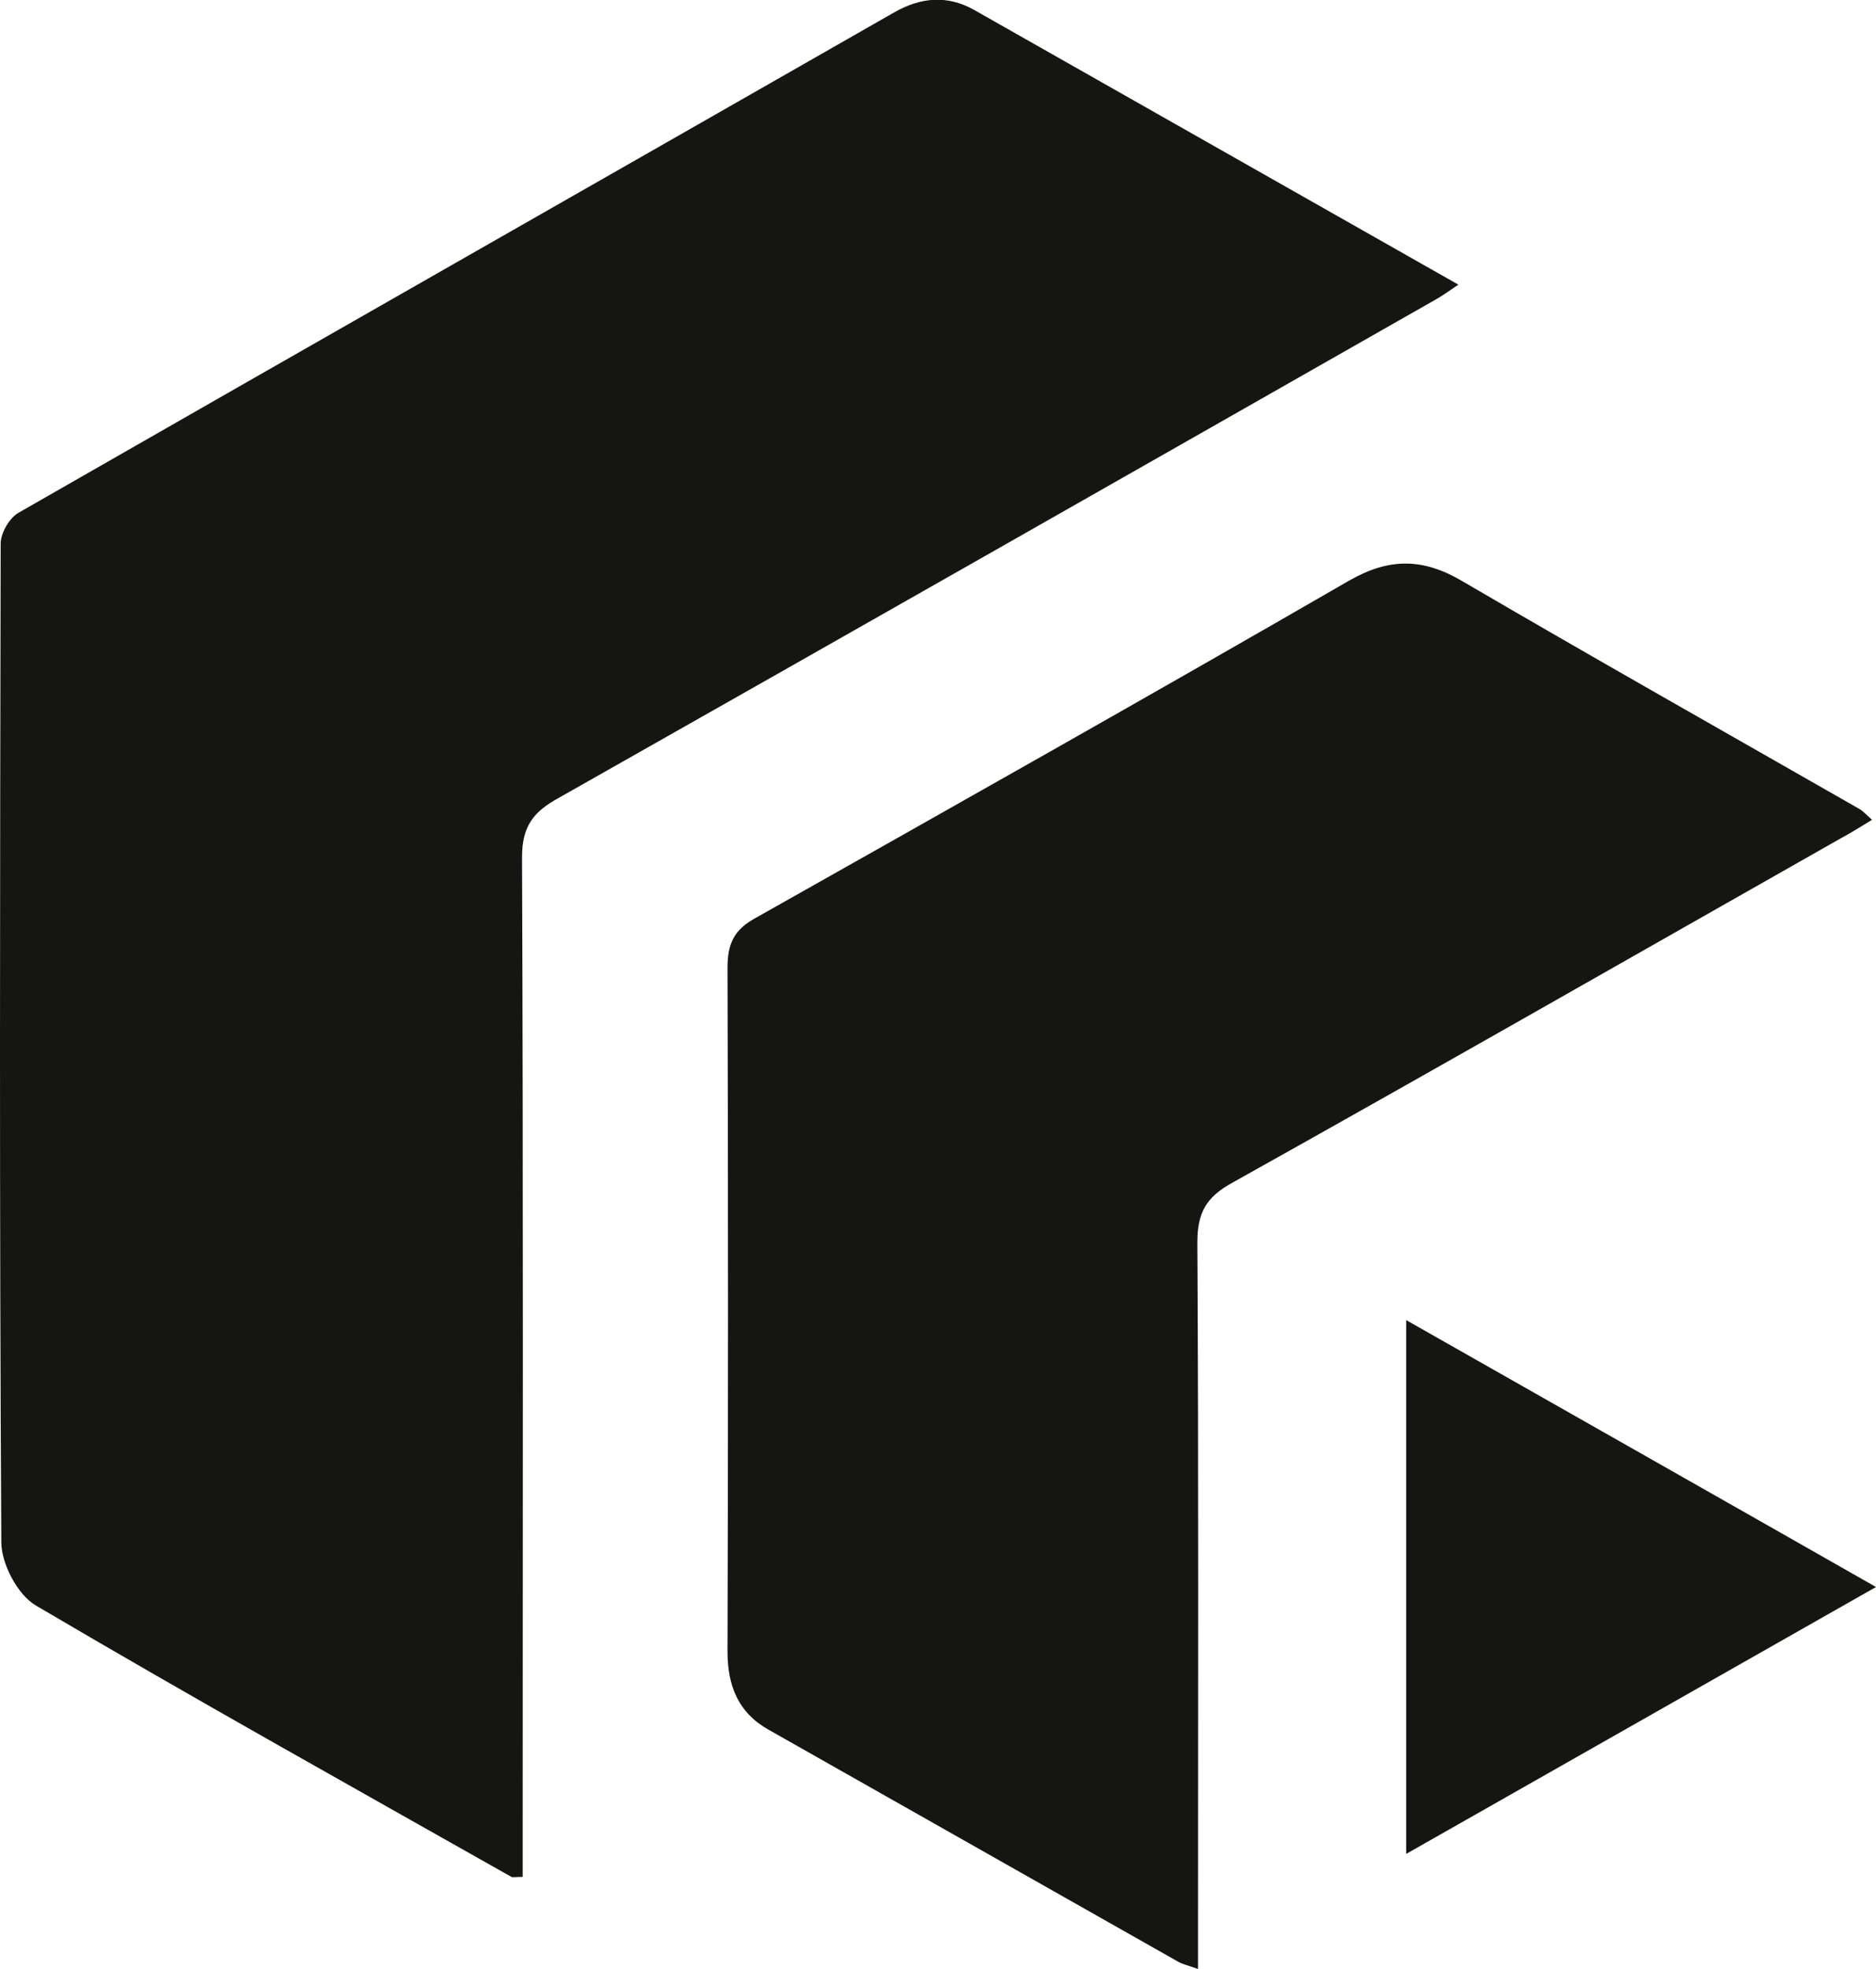
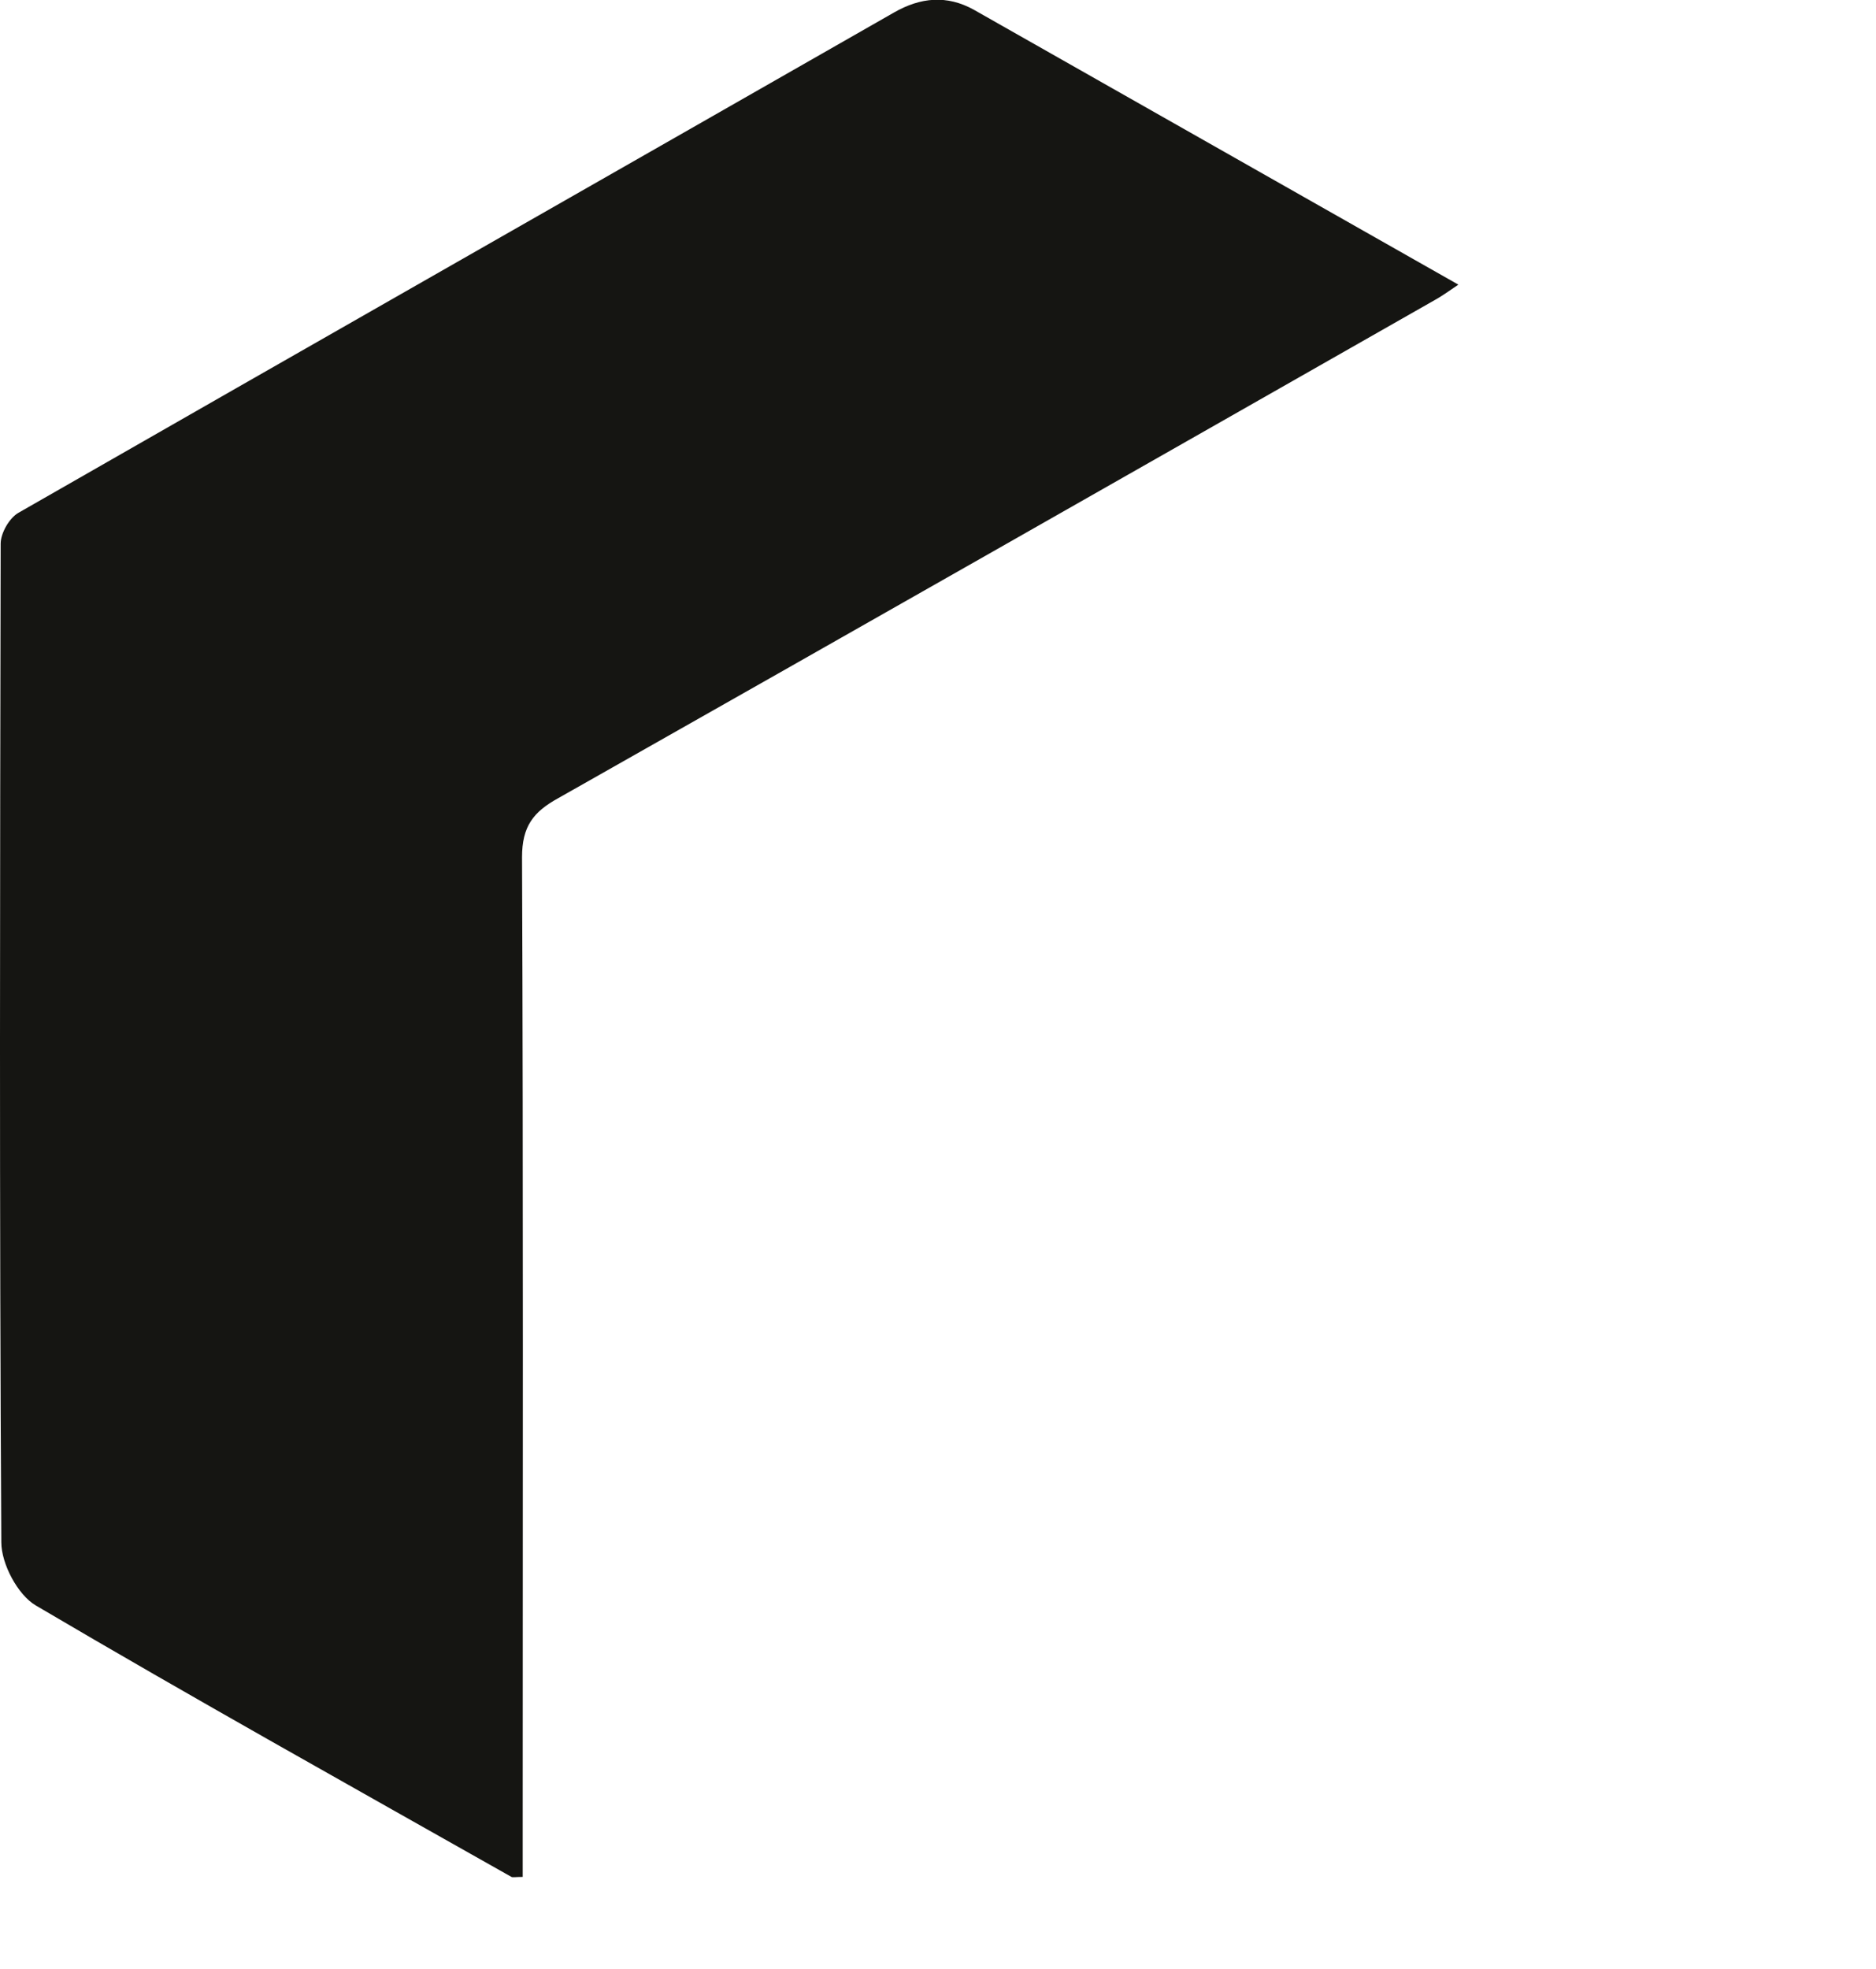
<svg xmlns="http://www.w3.org/2000/svg" width="122" height="128" viewBox="0 0 122 128" fill="none">
  <g clip-path="url(#clip0)">
    <path d="M94.841 18.505C84.141 12.436 73.742 6.538 63.342 0.64C61.58 -0.343 59.861 -0.172 58.142 0.811C39.148 11.667 20.154 22.48 1.203 33.335C0.602 33.677 0.043 34.66 0.043 35.344C0 57.012 -0.043 78.637 0.086 100.262C0.086 101.673 1.16 103.682 2.321 104.365C12.548 110.391 22.904 116.161 33.261 122.016C33.347 122.059 33.519 122.016 33.992 122.016C33.992 121.204 33.992 120.349 33.992 119.537C33.992 98.254 34.035 77.013 33.949 55.73C33.949 53.721 34.679 52.781 36.312 51.883C55.349 41.113 74.343 30.301 93.337 19.488C93.724 19.274 94.154 18.975 94.841 18.505Z" fill="#151512" />
-     <path d="M77.909 128C77.909 127.017 77.909 126.205 77.909 125.436C77.909 110.563 77.952 95.691 77.866 80.775C77.866 78.852 78.425 77.826 80.144 76.886C93.379 69.492 106.529 61.97 119.722 54.491C120.366 54.149 120.968 53.765 121.742 53.295C121.398 52.995 121.183 52.739 120.882 52.568C112.287 47.653 103.65 42.781 95.098 37.781C92.563 36.285 90.371 36.242 87.75 37.738C74.944 45.132 62.052 52.397 49.16 59.663C47.742 60.432 47.312 61.329 47.312 62.911C47.355 77.741 47.355 92.528 47.312 107.358C47.312 109.58 48 111.333 49.977 112.444C58.872 117.487 67.725 122.487 76.62 127.53C76.921 127.701 77.308 127.787 77.909 128Z" fill="#151512" />
-     <path d="M122 103.17C111.643 97.272 101.673 91.63 91.446 85.818C91.446 97.486 91.446 108.768 91.446 120.521C101.587 114.752 111.557 109.11 122 103.17Z" fill="#151512" />
  </g>
  <defs>
    <clipPath id="clip0">
      <rect width="122" height="128" fill="white" />
    </clipPath>
  </defs>
</svg>